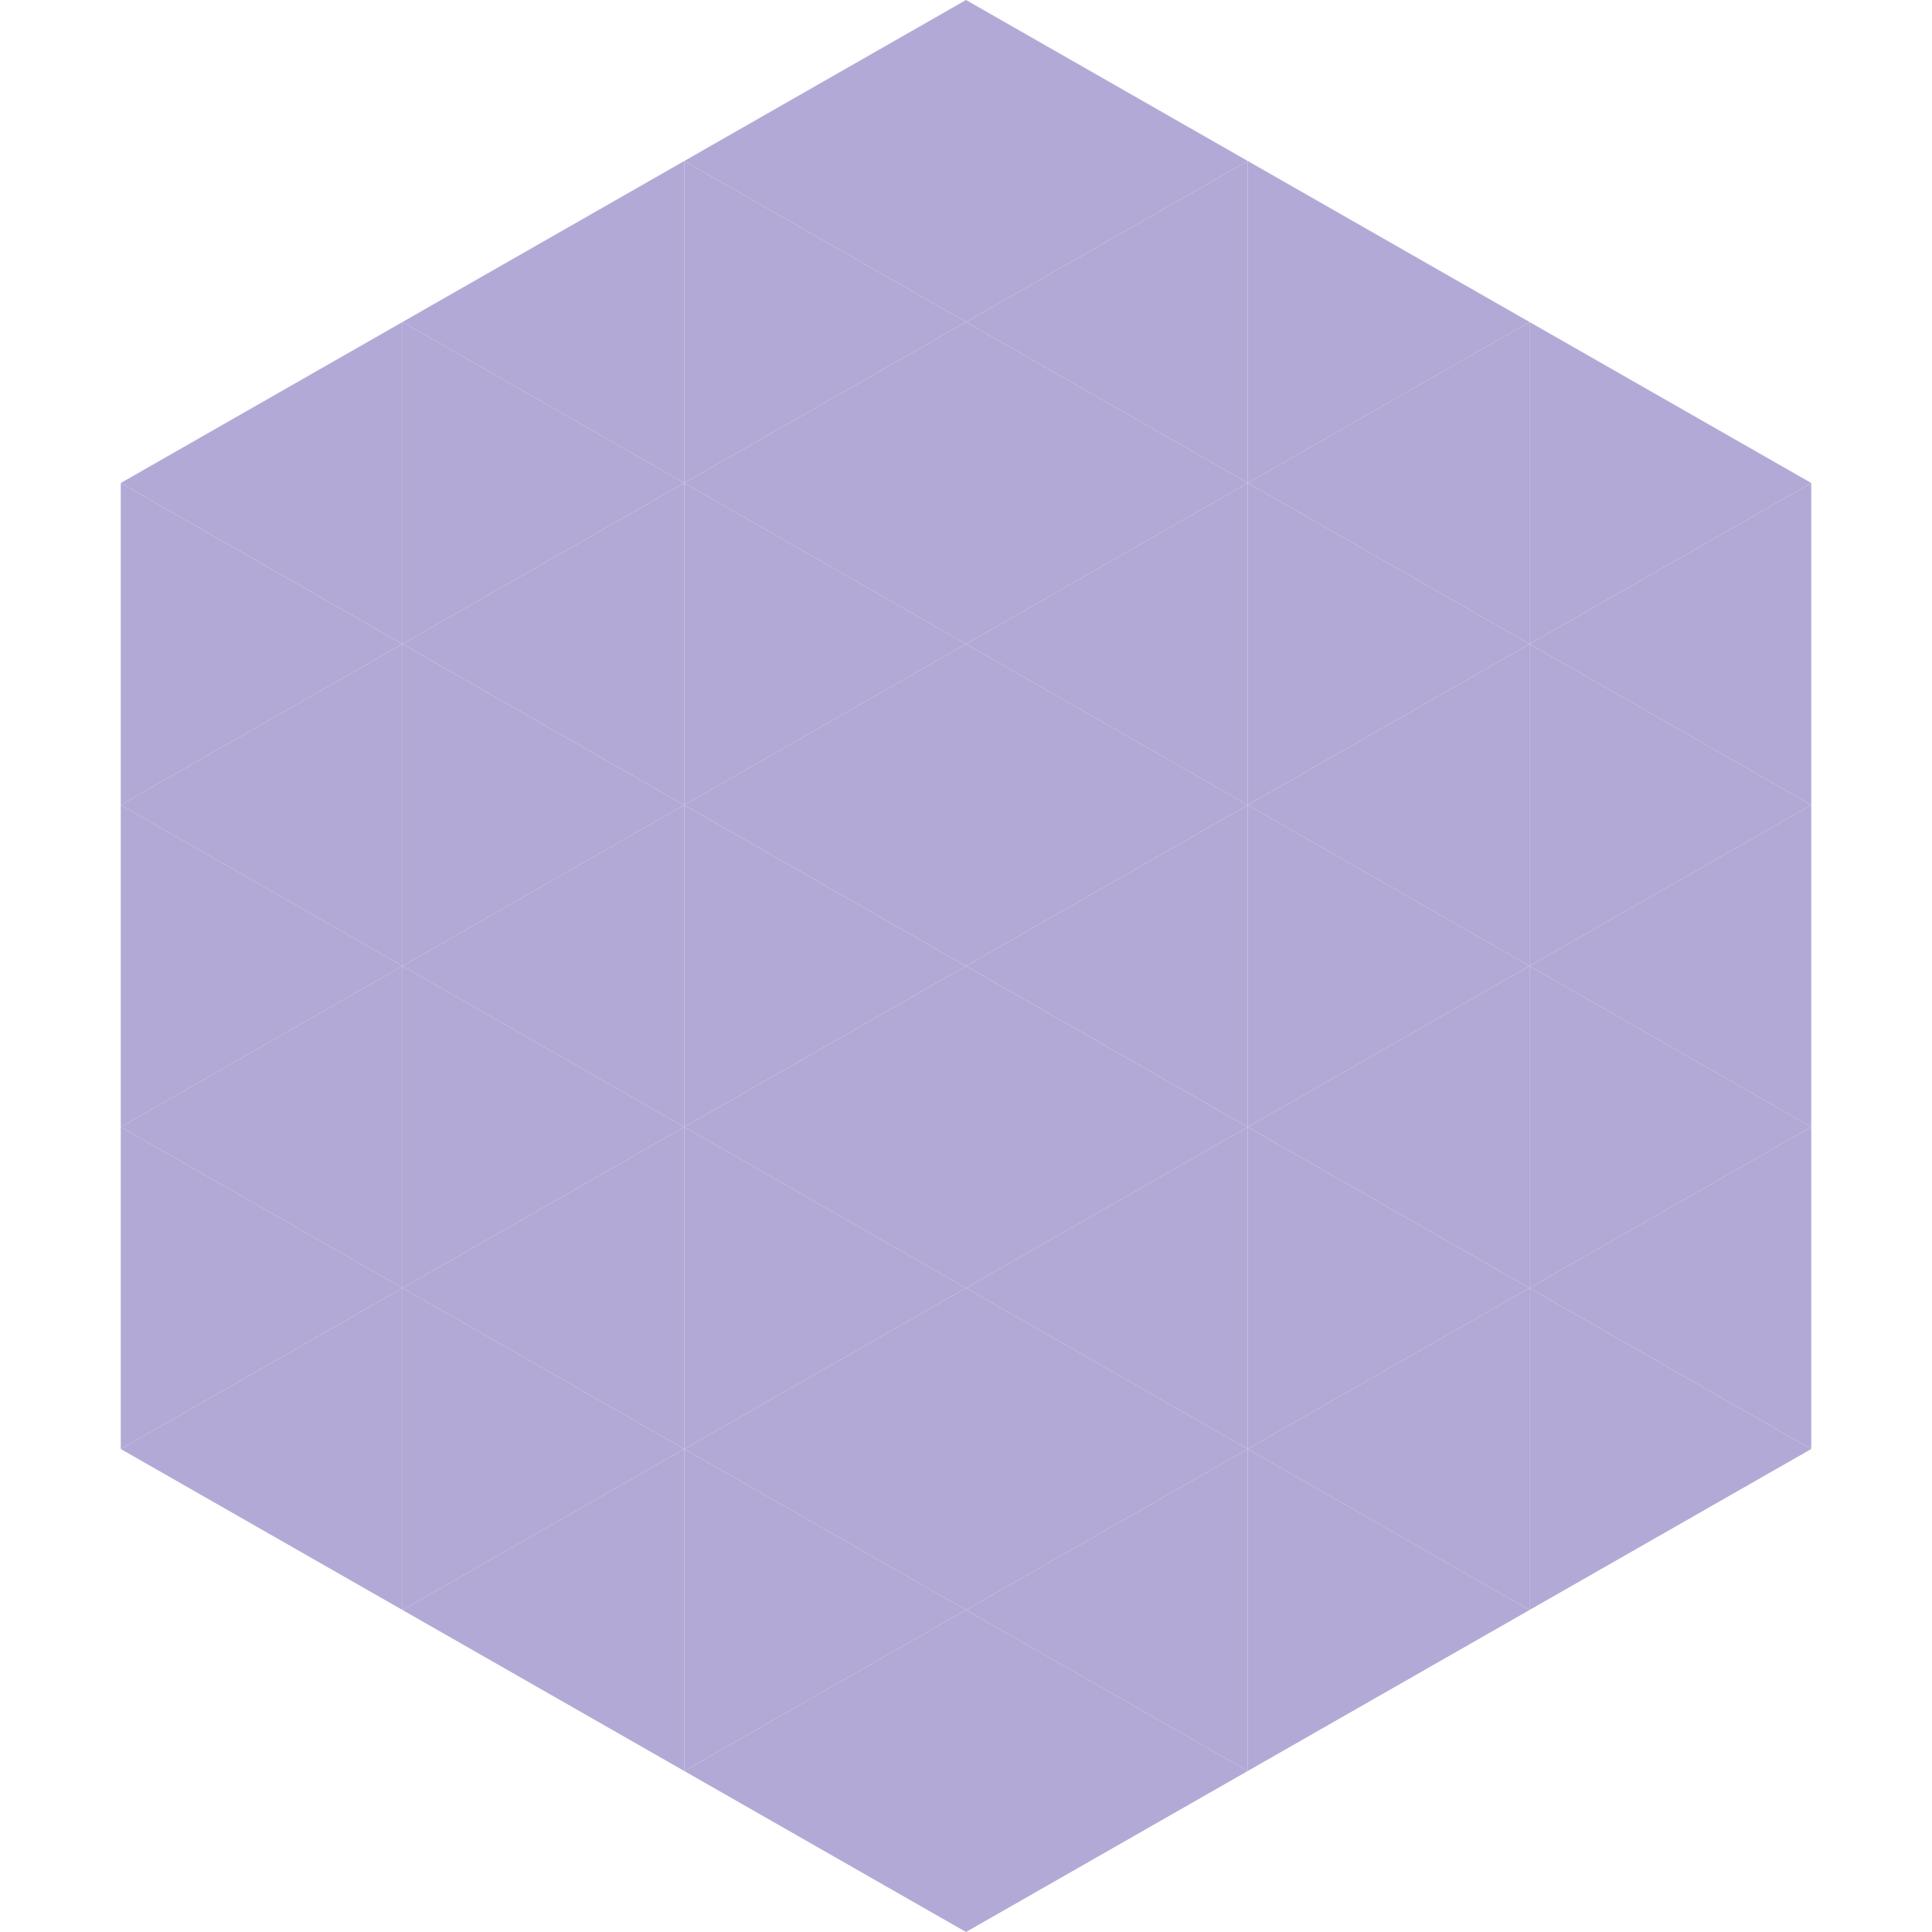
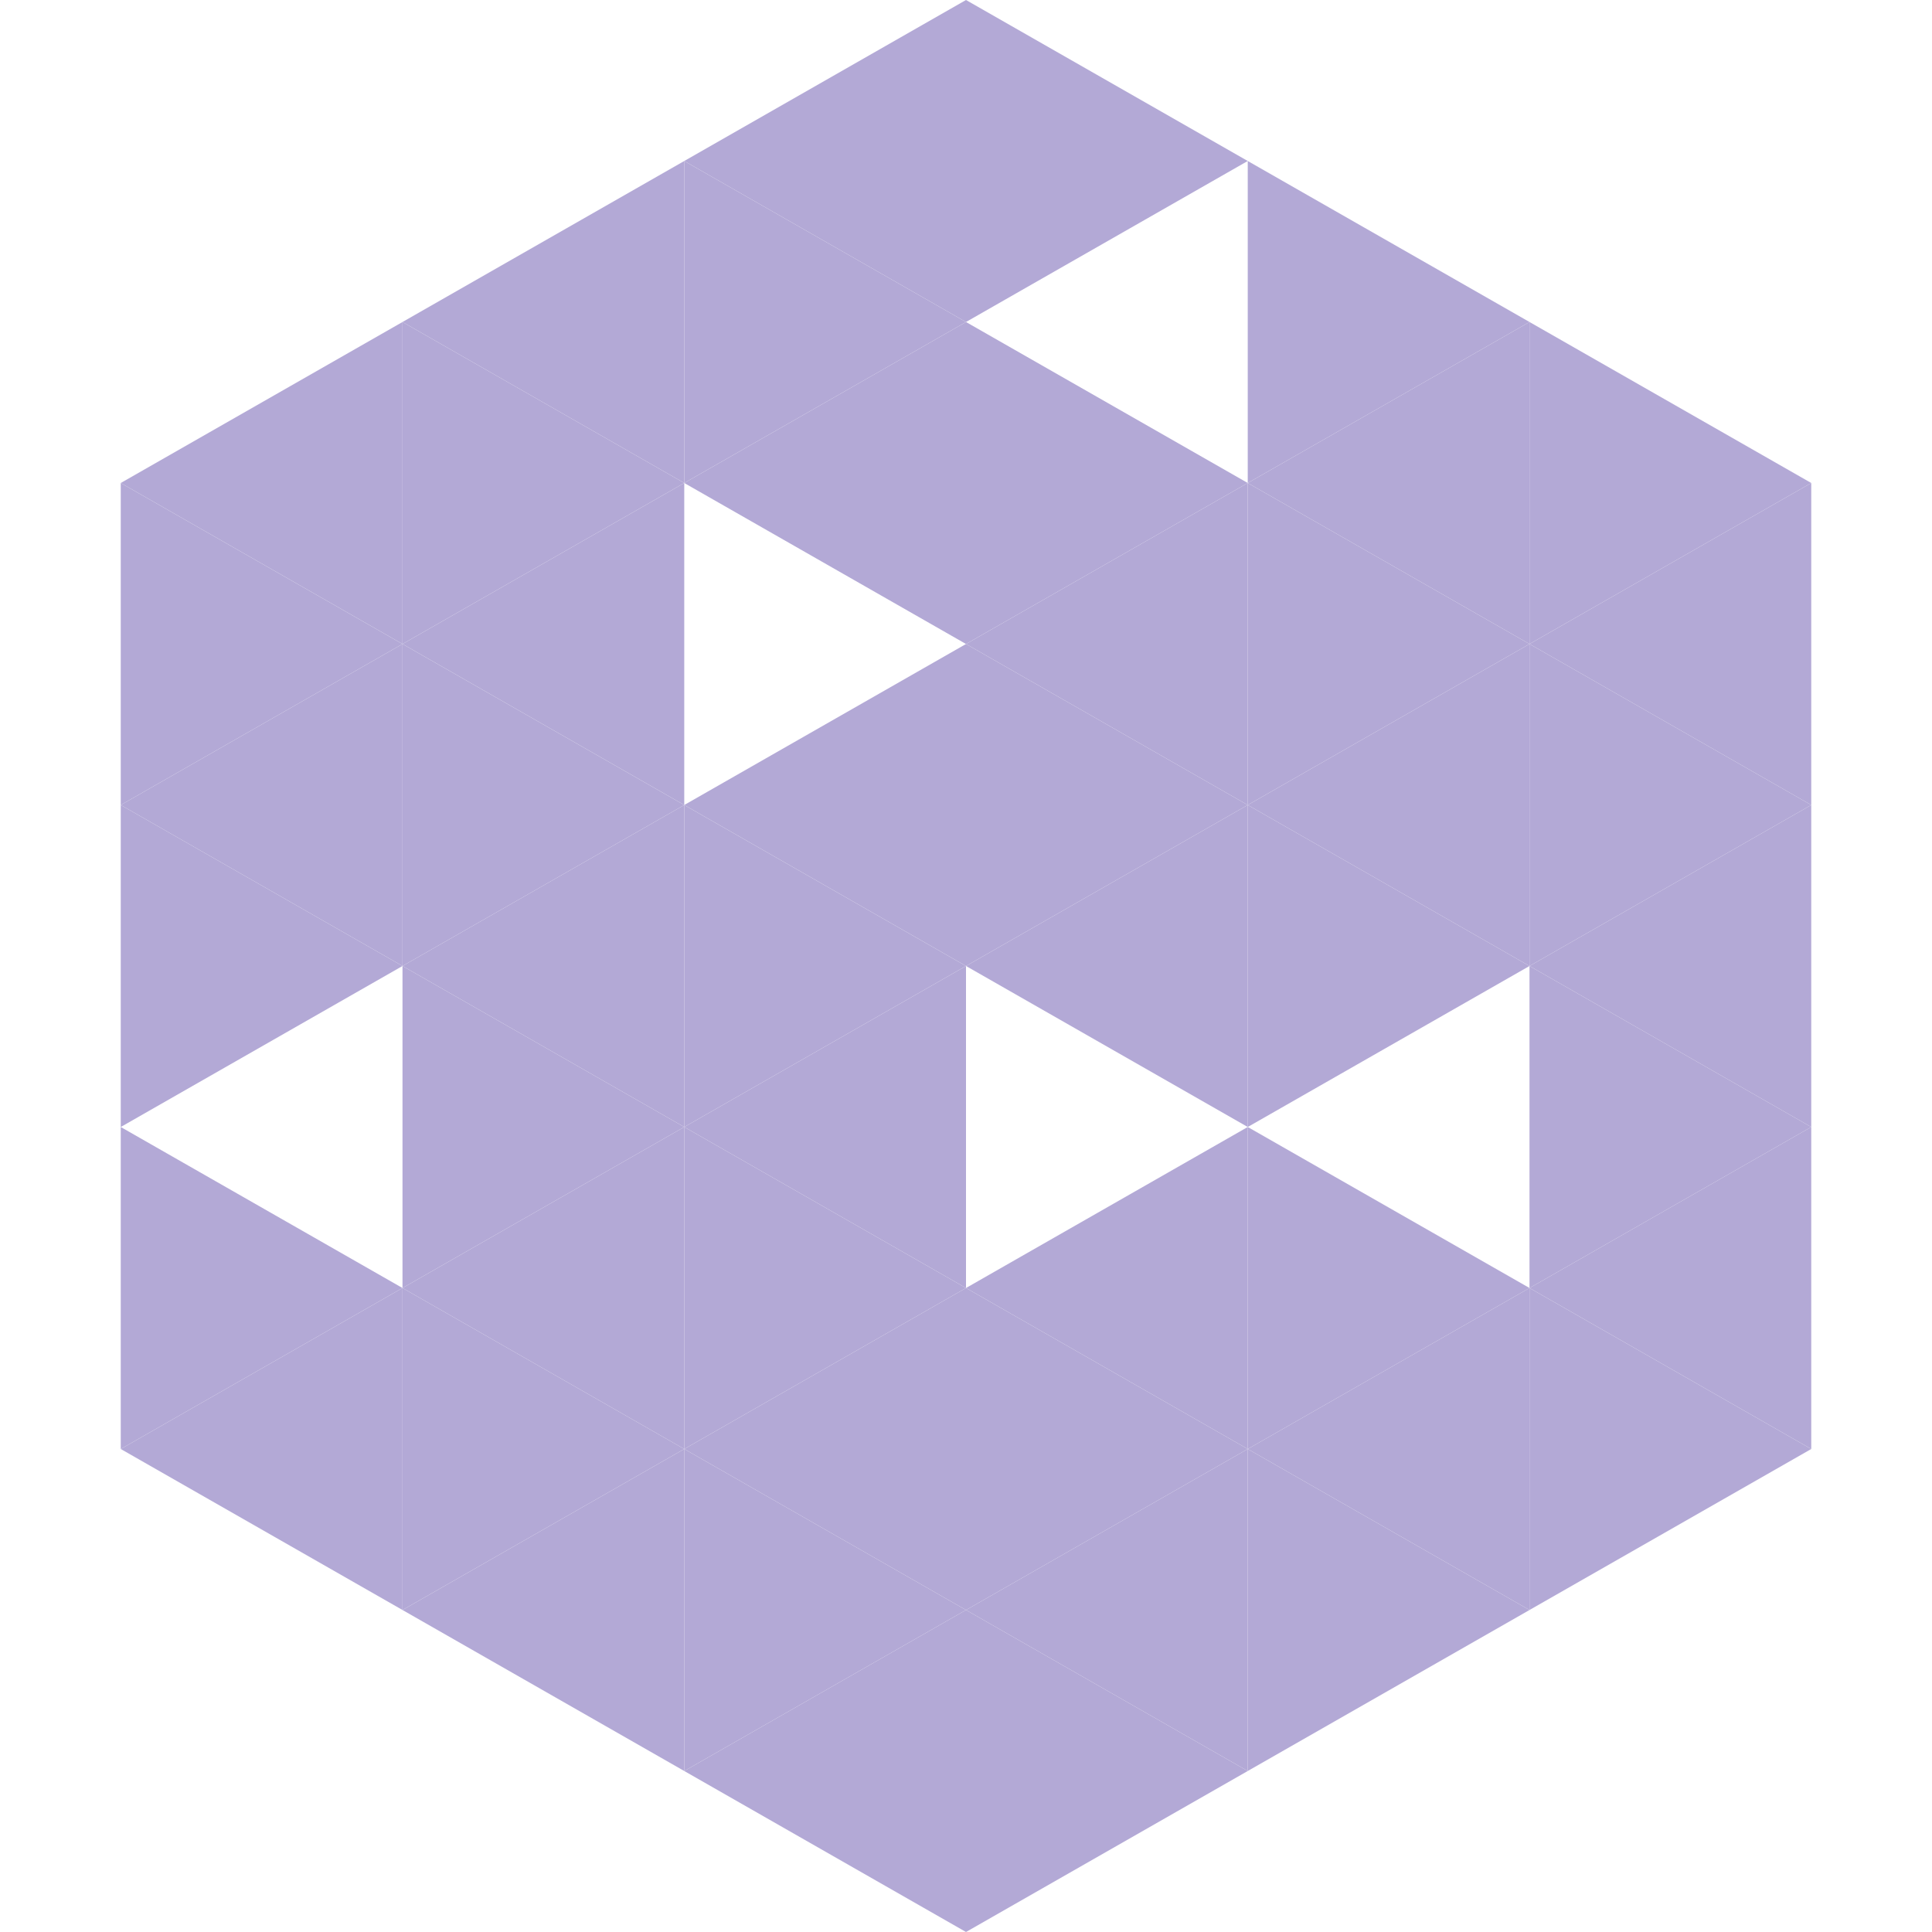
<svg xmlns="http://www.w3.org/2000/svg" width="240" height="240">
  <polygon points="50,40 15,60 50,80" style="fill:rgb(179,169,214)" />
  <polygon points="190,40 225,60 190,80" style="fill:rgb(179,169,214)" />
  <polygon points="15,60 50,80 15,100" style="fill:rgb(179,169,214)" />
  <polygon points="225,60 190,80 225,100" style="fill:rgb(179,169,214)" />
  <polygon points="50,80 15,100 50,120" style="fill:rgb(179,169,214)" />
  <polygon points="190,80 225,100 190,120" style="fill:rgb(179,169,214)" />
  <polygon points="15,100 50,120 15,140" style="fill:rgb(179,169,214)" />
  <polygon points="225,100 190,120 225,140" style="fill:rgb(179,169,214)" />
-   <polygon points="50,120 15,140 50,160" style="fill:rgb(179,169,214)" />
  <polygon points="190,120 225,140 190,160" style="fill:rgb(179,169,214)" />
  <polygon points="15,140 50,160 15,180" style="fill:rgb(179,169,214)" />
  <polygon points="225,140 190,160 225,180" style="fill:rgb(179,169,214)" />
  <polygon points="50,160 15,180 50,200" style="fill:rgb(179,169,214)" />
  <polygon points="190,160 225,180 190,200" style="fill:rgb(179,169,214)" />
  <polygon points="15,180 50,200 15,220" style="fill:rgb(255,255,255); fill-opacity:0" />
  <polygon points="225,180 190,200 225,220" style="fill:rgb(255,255,255); fill-opacity:0" />
  <polygon points="50,0 85,20 50,40" style="fill:rgb(255,255,255); fill-opacity:0" />
  <polygon points="190,0 155,20 190,40" style="fill:rgb(255,255,255); fill-opacity:0" />
  <polygon points="85,20 50,40 85,60" style="fill:rgb(179,169,214)" />
  <polygon points="155,20 190,40 155,60" style="fill:rgb(179,169,214)" />
  <polygon points="50,40 85,60 50,80" style="fill:rgb(179,169,214)" />
  <polygon points="190,40 155,60 190,80" style="fill:rgb(179,169,214)" />
  <polygon points="85,60 50,80 85,100" style="fill:rgb(179,169,214)" />
  <polygon points="155,60 190,80 155,100" style="fill:rgb(179,169,214)" />
  <polygon points="50,80 85,100 50,120" style="fill:rgb(179,169,214)" />
  <polygon points="190,80 155,100 190,120" style="fill:rgb(179,169,214)" />
  <polygon points="85,100 50,120 85,140" style="fill:rgb(179,169,214)" />
  <polygon points="155,100 190,120 155,140" style="fill:rgb(179,169,214)" />
  <polygon points="50,120 85,140 50,160" style="fill:rgb(179,169,214)" />
-   <polygon points="190,120 155,140 190,160" style="fill:rgb(179,169,214)" />
  <polygon points="85,140 50,160 85,180" style="fill:rgb(179,169,214)" />
  <polygon points="155,140 190,160 155,180" style="fill:rgb(179,169,214)" />
  <polygon points="50,160 85,180 50,200" style="fill:rgb(179,169,214)" />
  <polygon points="190,160 155,180 190,200" style="fill:rgb(179,169,214)" />
  <polygon points="85,180 50,200 85,220" style="fill:rgb(179,169,214)" />
  <polygon points="155,180 190,200 155,220" style="fill:rgb(179,169,214)" />
  <polygon points="120,0 85,20 120,40" style="fill:rgb(179,169,214)" />
  <polygon points="120,0 155,20 120,40" style="fill:rgb(179,169,214)" />
  <polygon points="85,20 120,40 85,60" style="fill:rgb(179,169,214)" />
-   <polygon points="155,20 120,40 155,60" style="fill:rgb(179,169,214)" />
  <polygon points="120,40 85,60 120,80" style="fill:rgb(179,169,214)" />
  <polygon points="120,40 155,60 120,80" style="fill:rgb(179,169,214)" />
-   <polygon points="85,60 120,80 85,100" style="fill:rgb(179,169,214)" />
  <polygon points="155,60 120,80 155,100" style="fill:rgb(179,169,214)" />
  <polygon points="120,80 85,100 120,120" style="fill:rgb(179,169,214)" />
  <polygon points="120,80 155,100 120,120" style="fill:rgb(179,169,214)" />
  <polygon points="85,100 120,120 85,140" style="fill:rgb(179,169,214)" />
  <polygon points="155,100 120,120 155,140" style="fill:rgb(179,169,214)" />
  <polygon points="120,120 85,140 120,160" style="fill:rgb(179,169,214)" />
-   <polygon points="120,120 155,140 120,160" style="fill:rgb(179,169,214)" />
  <polygon points="85,140 120,160 85,180" style="fill:rgb(179,169,214)" />
  <polygon points="155,140 120,160 155,180" style="fill:rgb(179,169,214)" />
  <polygon points="120,160 85,180 120,200" style="fill:rgb(179,169,214)" />
  <polygon points="120,160 155,180 120,200" style="fill:rgb(179,169,214)" />
  <polygon points="85,180 120,200 85,220" style="fill:rgb(179,169,214)" />
  <polygon points="155,180 120,200 155,220" style="fill:rgb(179,169,214)" />
  <polygon points="120,200 85,220 120,240" style="fill:rgb(179,169,214)" />
  <polygon points="120,200 155,220 120,240" style="fill:rgb(179,169,214)" />
  <polygon points="85,220 120,240 85,260" style="fill:rgb(255,255,255); fill-opacity:0" />
  <polygon points="155,220 120,240 155,260" style="fill:rgb(255,255,255); fill-opacity:0" />
</svg>